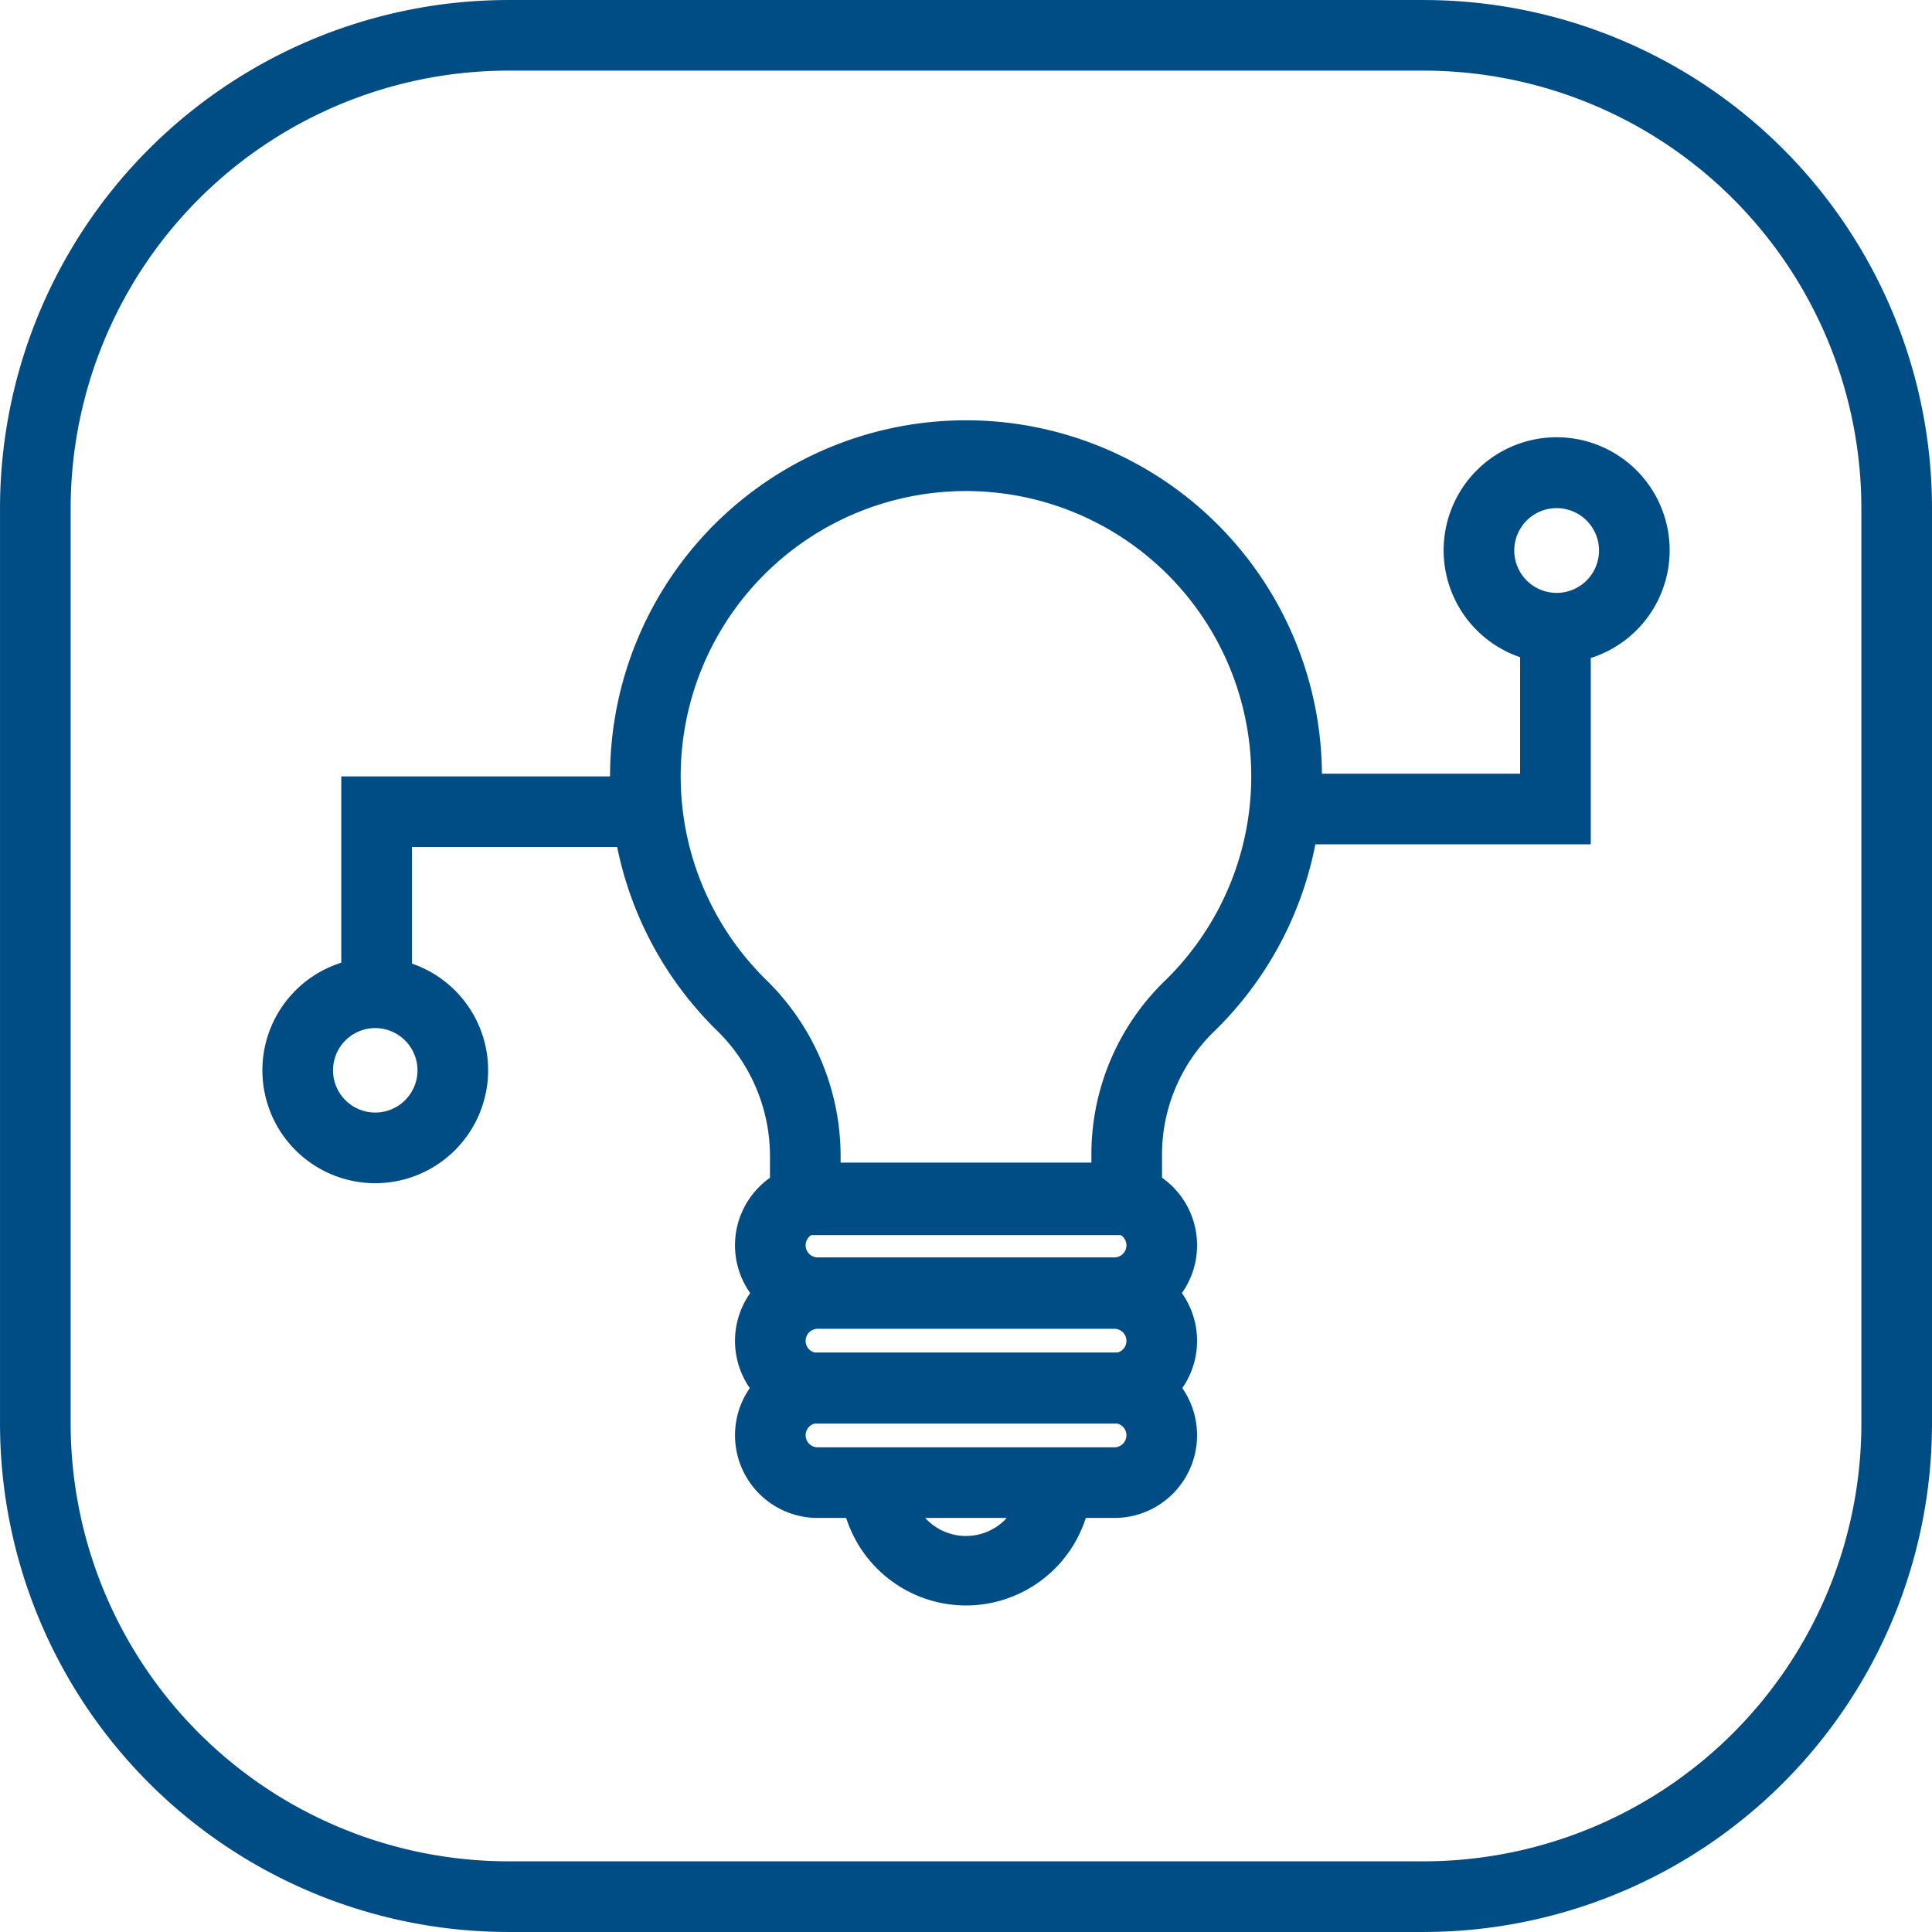
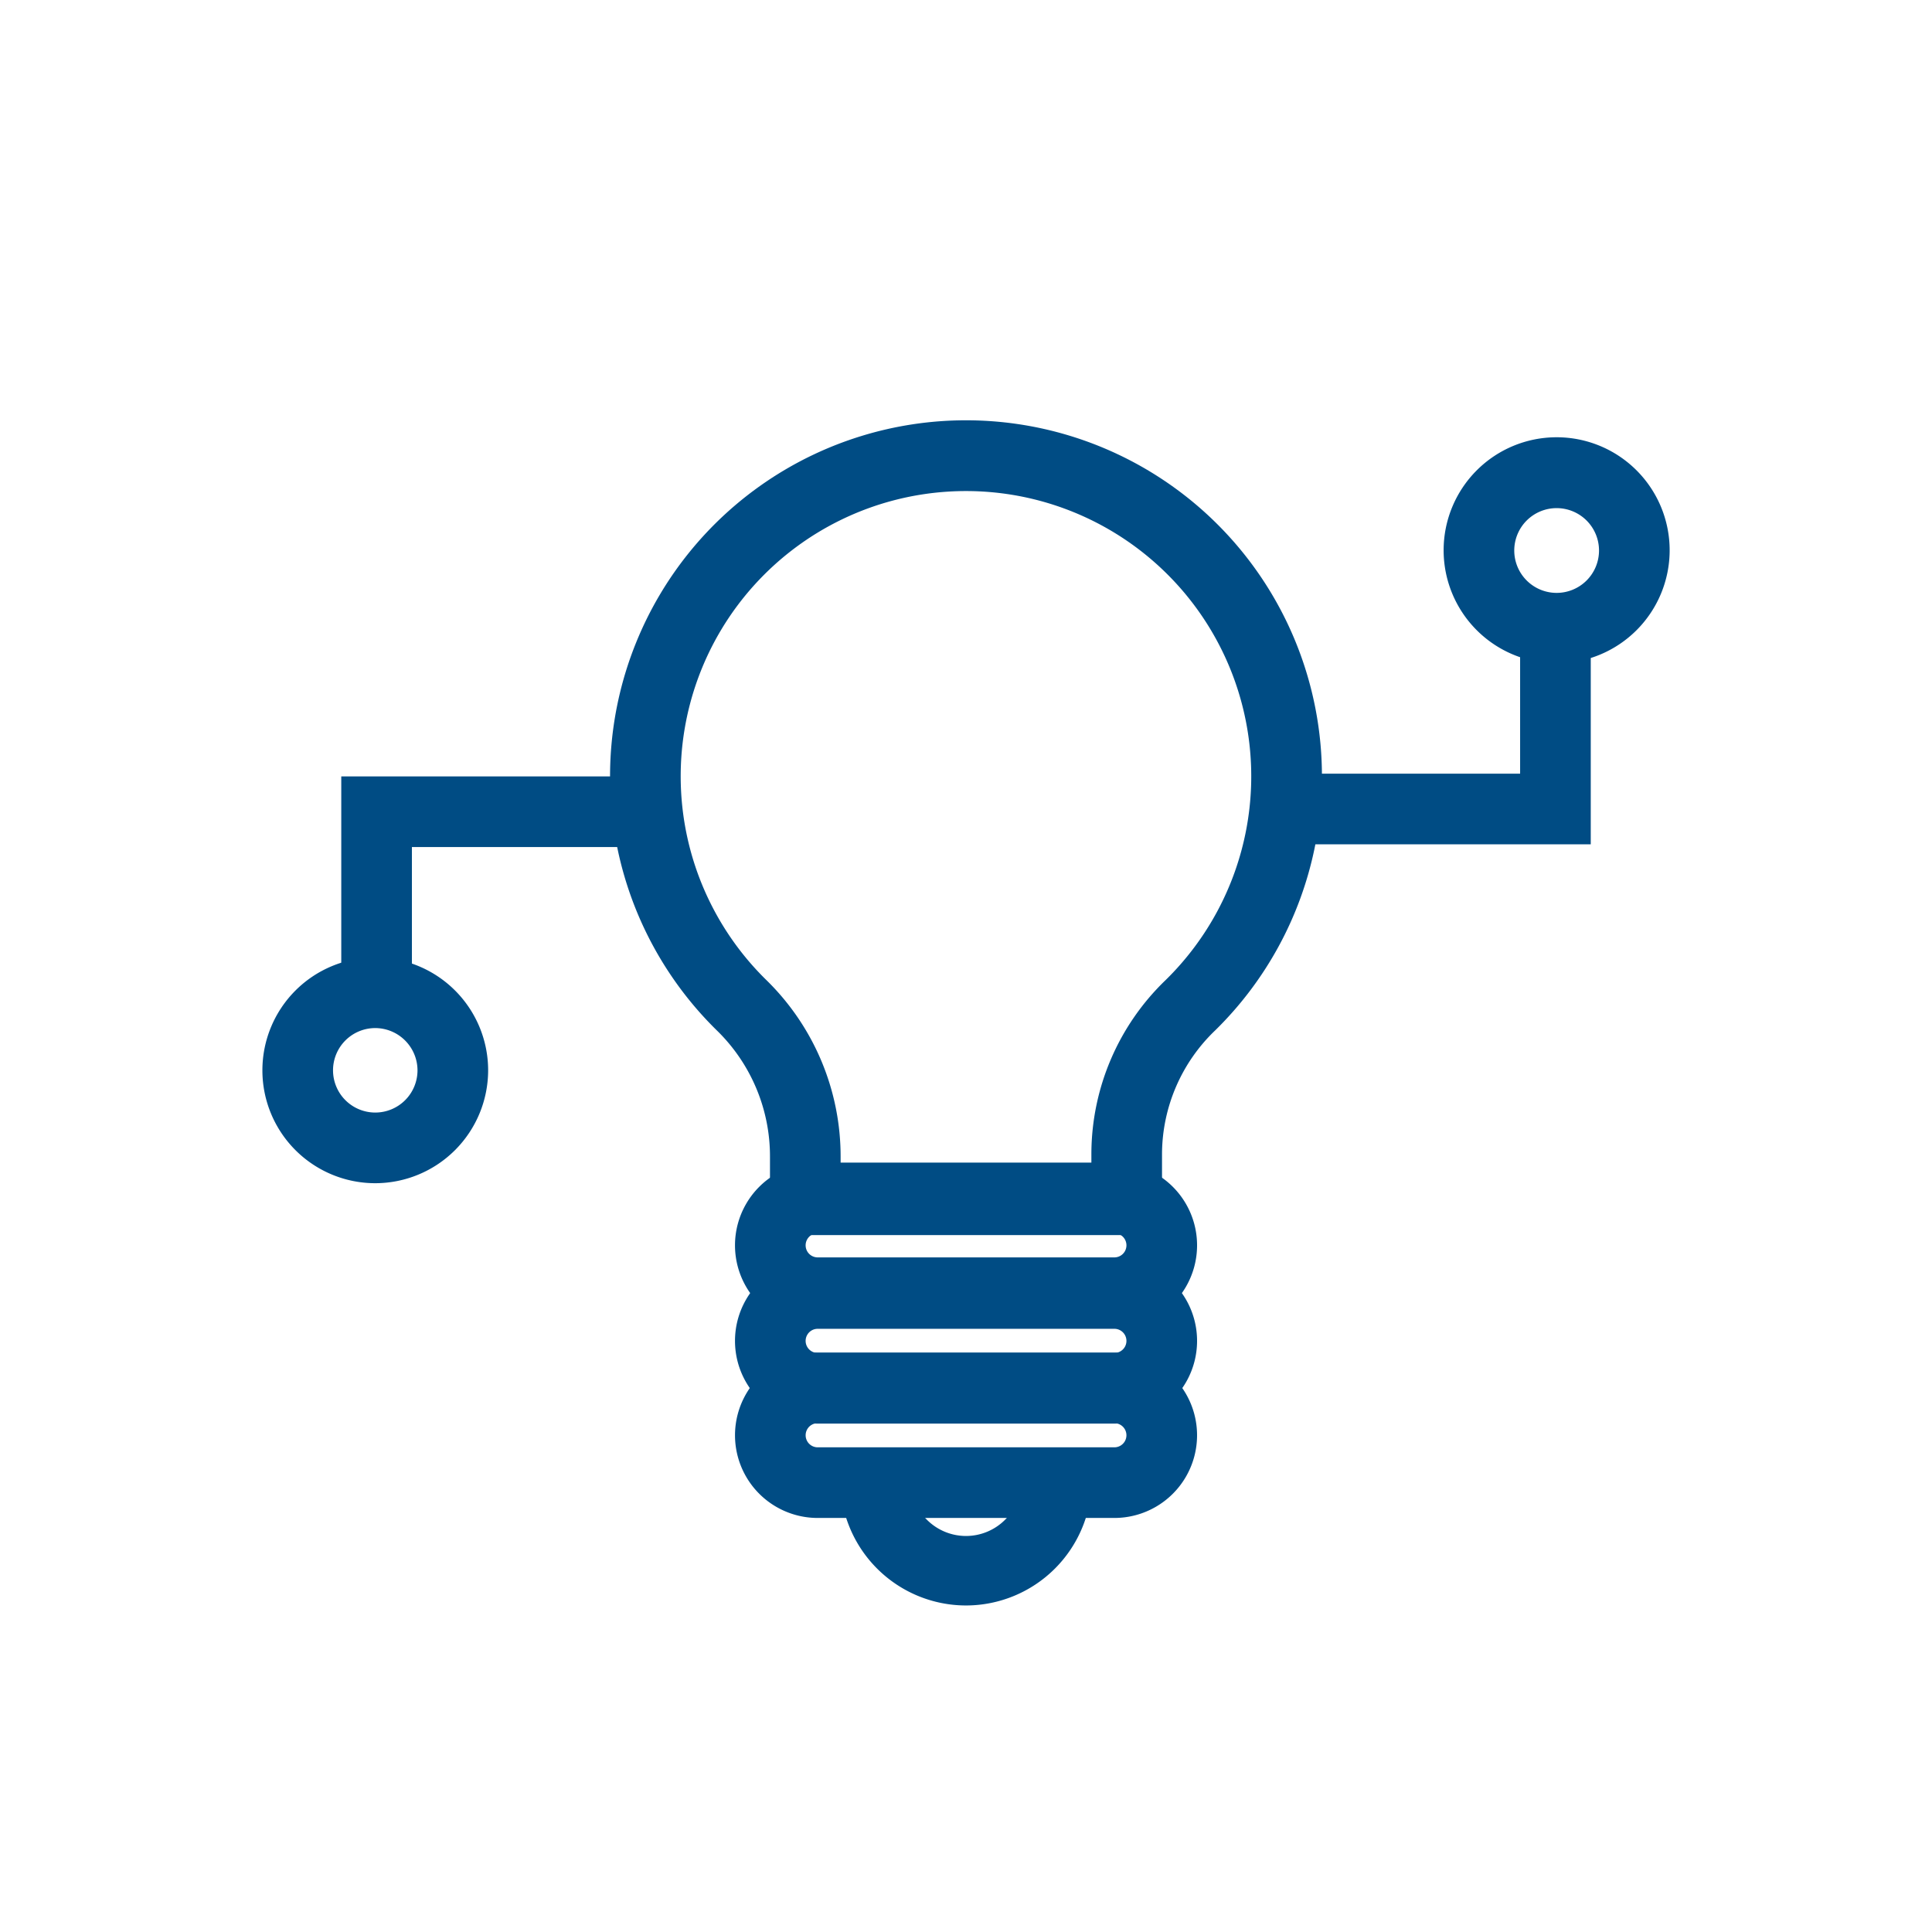
<svg xmlns="http://www.w3.org/2000/svg" width="82.059" height="82.058" viewBox="0 0 82.059 82.058">
  <defs>
    <style>.a{fill:#004c84;}</style>
  </defs>
  <g transform="translate(-711.189 -1066.894)">
-     <path class="a" d="M771.669,1148.952h-38.9a21.6,21.6,0,0,1-21.579-21.578v-38.9a21.6,21.6,0,0,1,21.579-21.579h38.9a21.6,21.6,0,0,1,21.579,21.579v38.9A21.6,21.6,0,0,1,771.669,1148.952Zm-38.9-79.058a18.6,18.6,0,0,0-18.579,18.579v38.9a18.6,18.6,0,0,0,18.579,18.578h38.9a18.6,18.6,0,0,0,18.579-18.578v-38.9a18.6,18.6,0,0,0-18.579-18.579Z" />
    <path class="a" d="M760.544,1119.352H743.893v-3.322a7.465,7.465,0,0,0-2.215-5.329,15.118,15.118,0,1,1,21.127-.045,7.3,7.3,0,0,0-2.261,5.213Zm-13.651-3h10.651v-.483a10.267,10.267,0,0,1,3.16-7.354,12.116,12.116,0,0,0-9.263-20.739,12.114,12.114,0,0,0-7.671,20.775,10.476,10.476,0,0,1,3.123,7.479Z" />
    <path class="a" d="M758.52,1123.3h-12.6a3.513,3.513,0,1,1,0-7.026h12.6a3.513,3.513,0,1,1,0,7.026Zm-12.6-4.026a.513.513,0,1,0,0,1.026h12.6a.513.513,0,1,0,0-1.026Z" />
    <path class="a" d="M758.52,1127.359h-12.6a3.513,3.513,0,1,1,0-7.026h12.6a3.513,3.513,0,1,1,0,7.026Zm-12.6-4.026a.513.513,0,1,0,0,1.026h12.6a.513.513,0,1,0,0-1.026Z" />
    <path class="a" d="M758.52,1131.367h-12.6a3.512,3.512,0,1,1,0-7.025h12.6a3.512,3.512,0,1,1,0,7.025Zm-12.6-4.025a.512.512,0,1,0,0,1.025h12.6a.512.512,0,1,0,0-1.025Z" />
    <path class="a" d="M752.219,1135.084a5.35,5.35,0,0,1-5.344-5.344h3a2.344,2.344,0,1,0,4.687,0h3A5.349,5.349,0,0,1,752.219,1135.084Z" />
    <path class="a" d="M778.754,1102.755H765.349v-3h10.405v-6.835h3Z" />
    <path class="a" d="M777.311,1095.066a4.8,4.8,0,1,1,4.794-4.8A4.8,4.8,0,0,1,777.311,1095.066Zm0-6.59a1.8,1.8,0,1,0,1.794,1.8A1.8,1.8,0,0,0,777.311,1088.476Z" />
    <path class="a" d="M728.684,1109.706h-3v-9.835h13.4v3h-10.4Z" />
    <path class="a" d="M727.127,1117.149a4.794,4.794,0,1,1,4.795-4.8A4.8,4.8,0,0,1,727.127,1117.149Zm0-6.589a1.794,1.794,0,1,0,1.795,1.794A1.8,1.8,0,0,0,727.127,1110.56Z" />
  </g>
</svg>